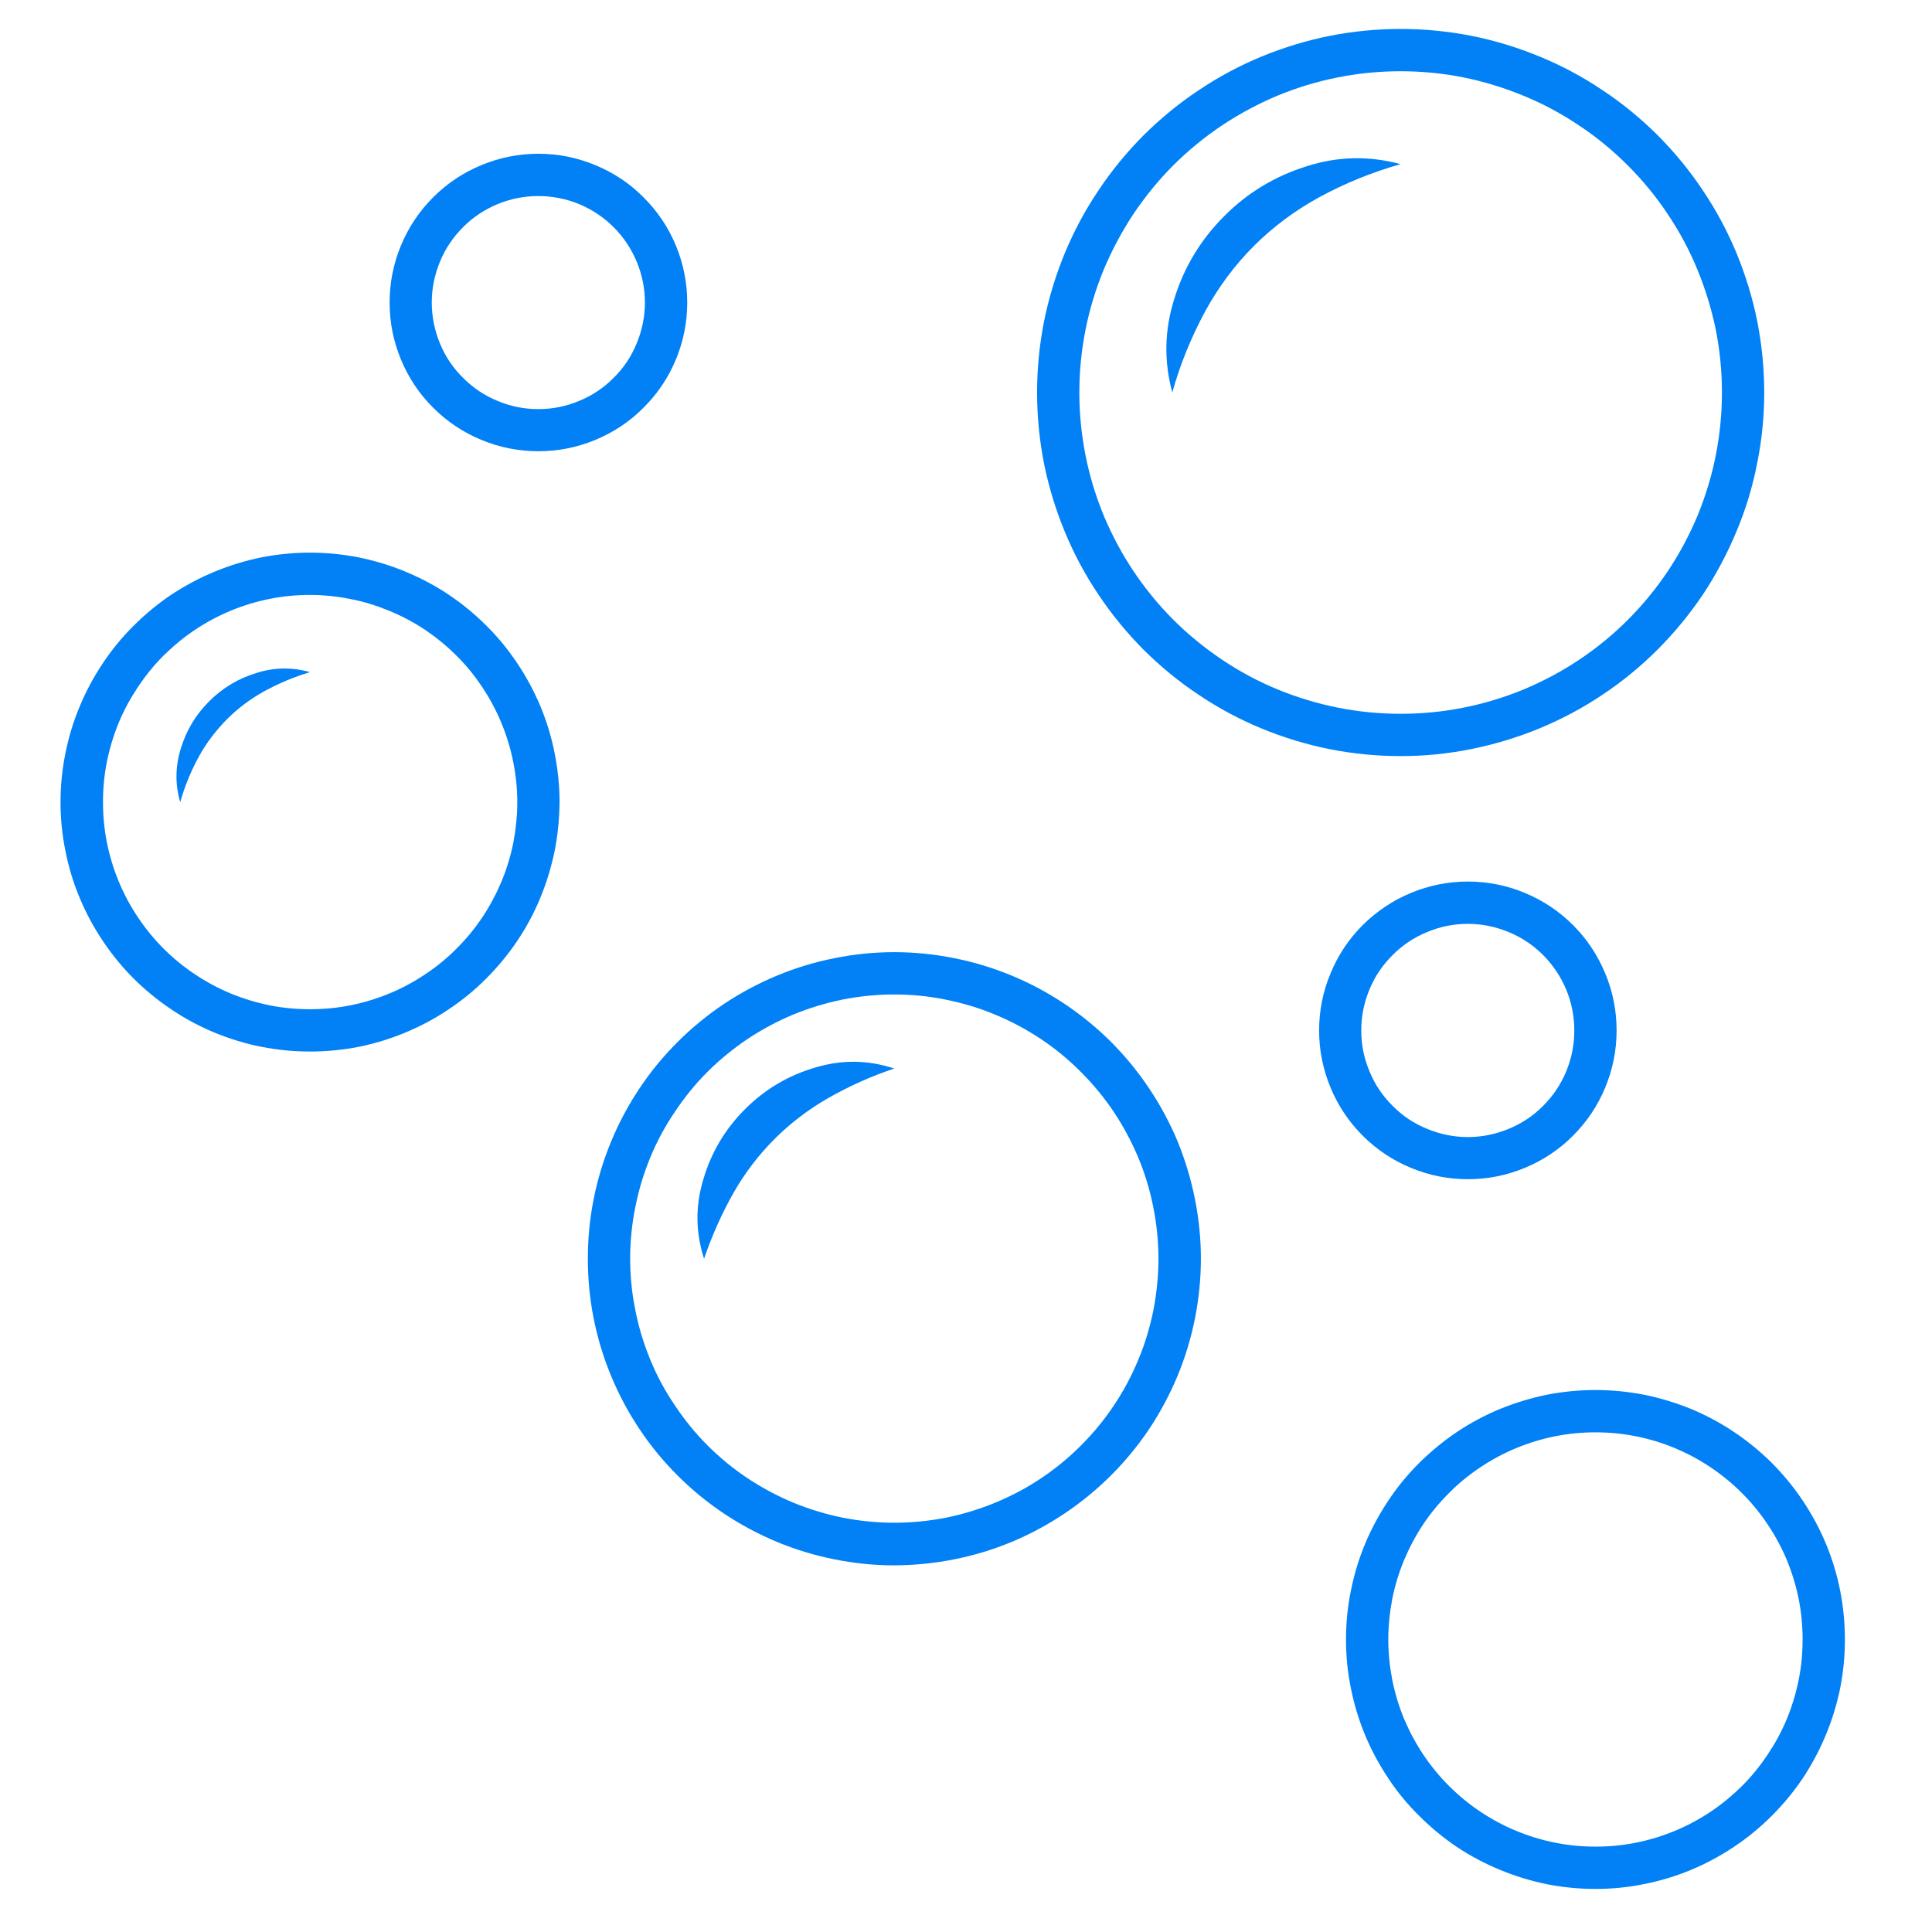
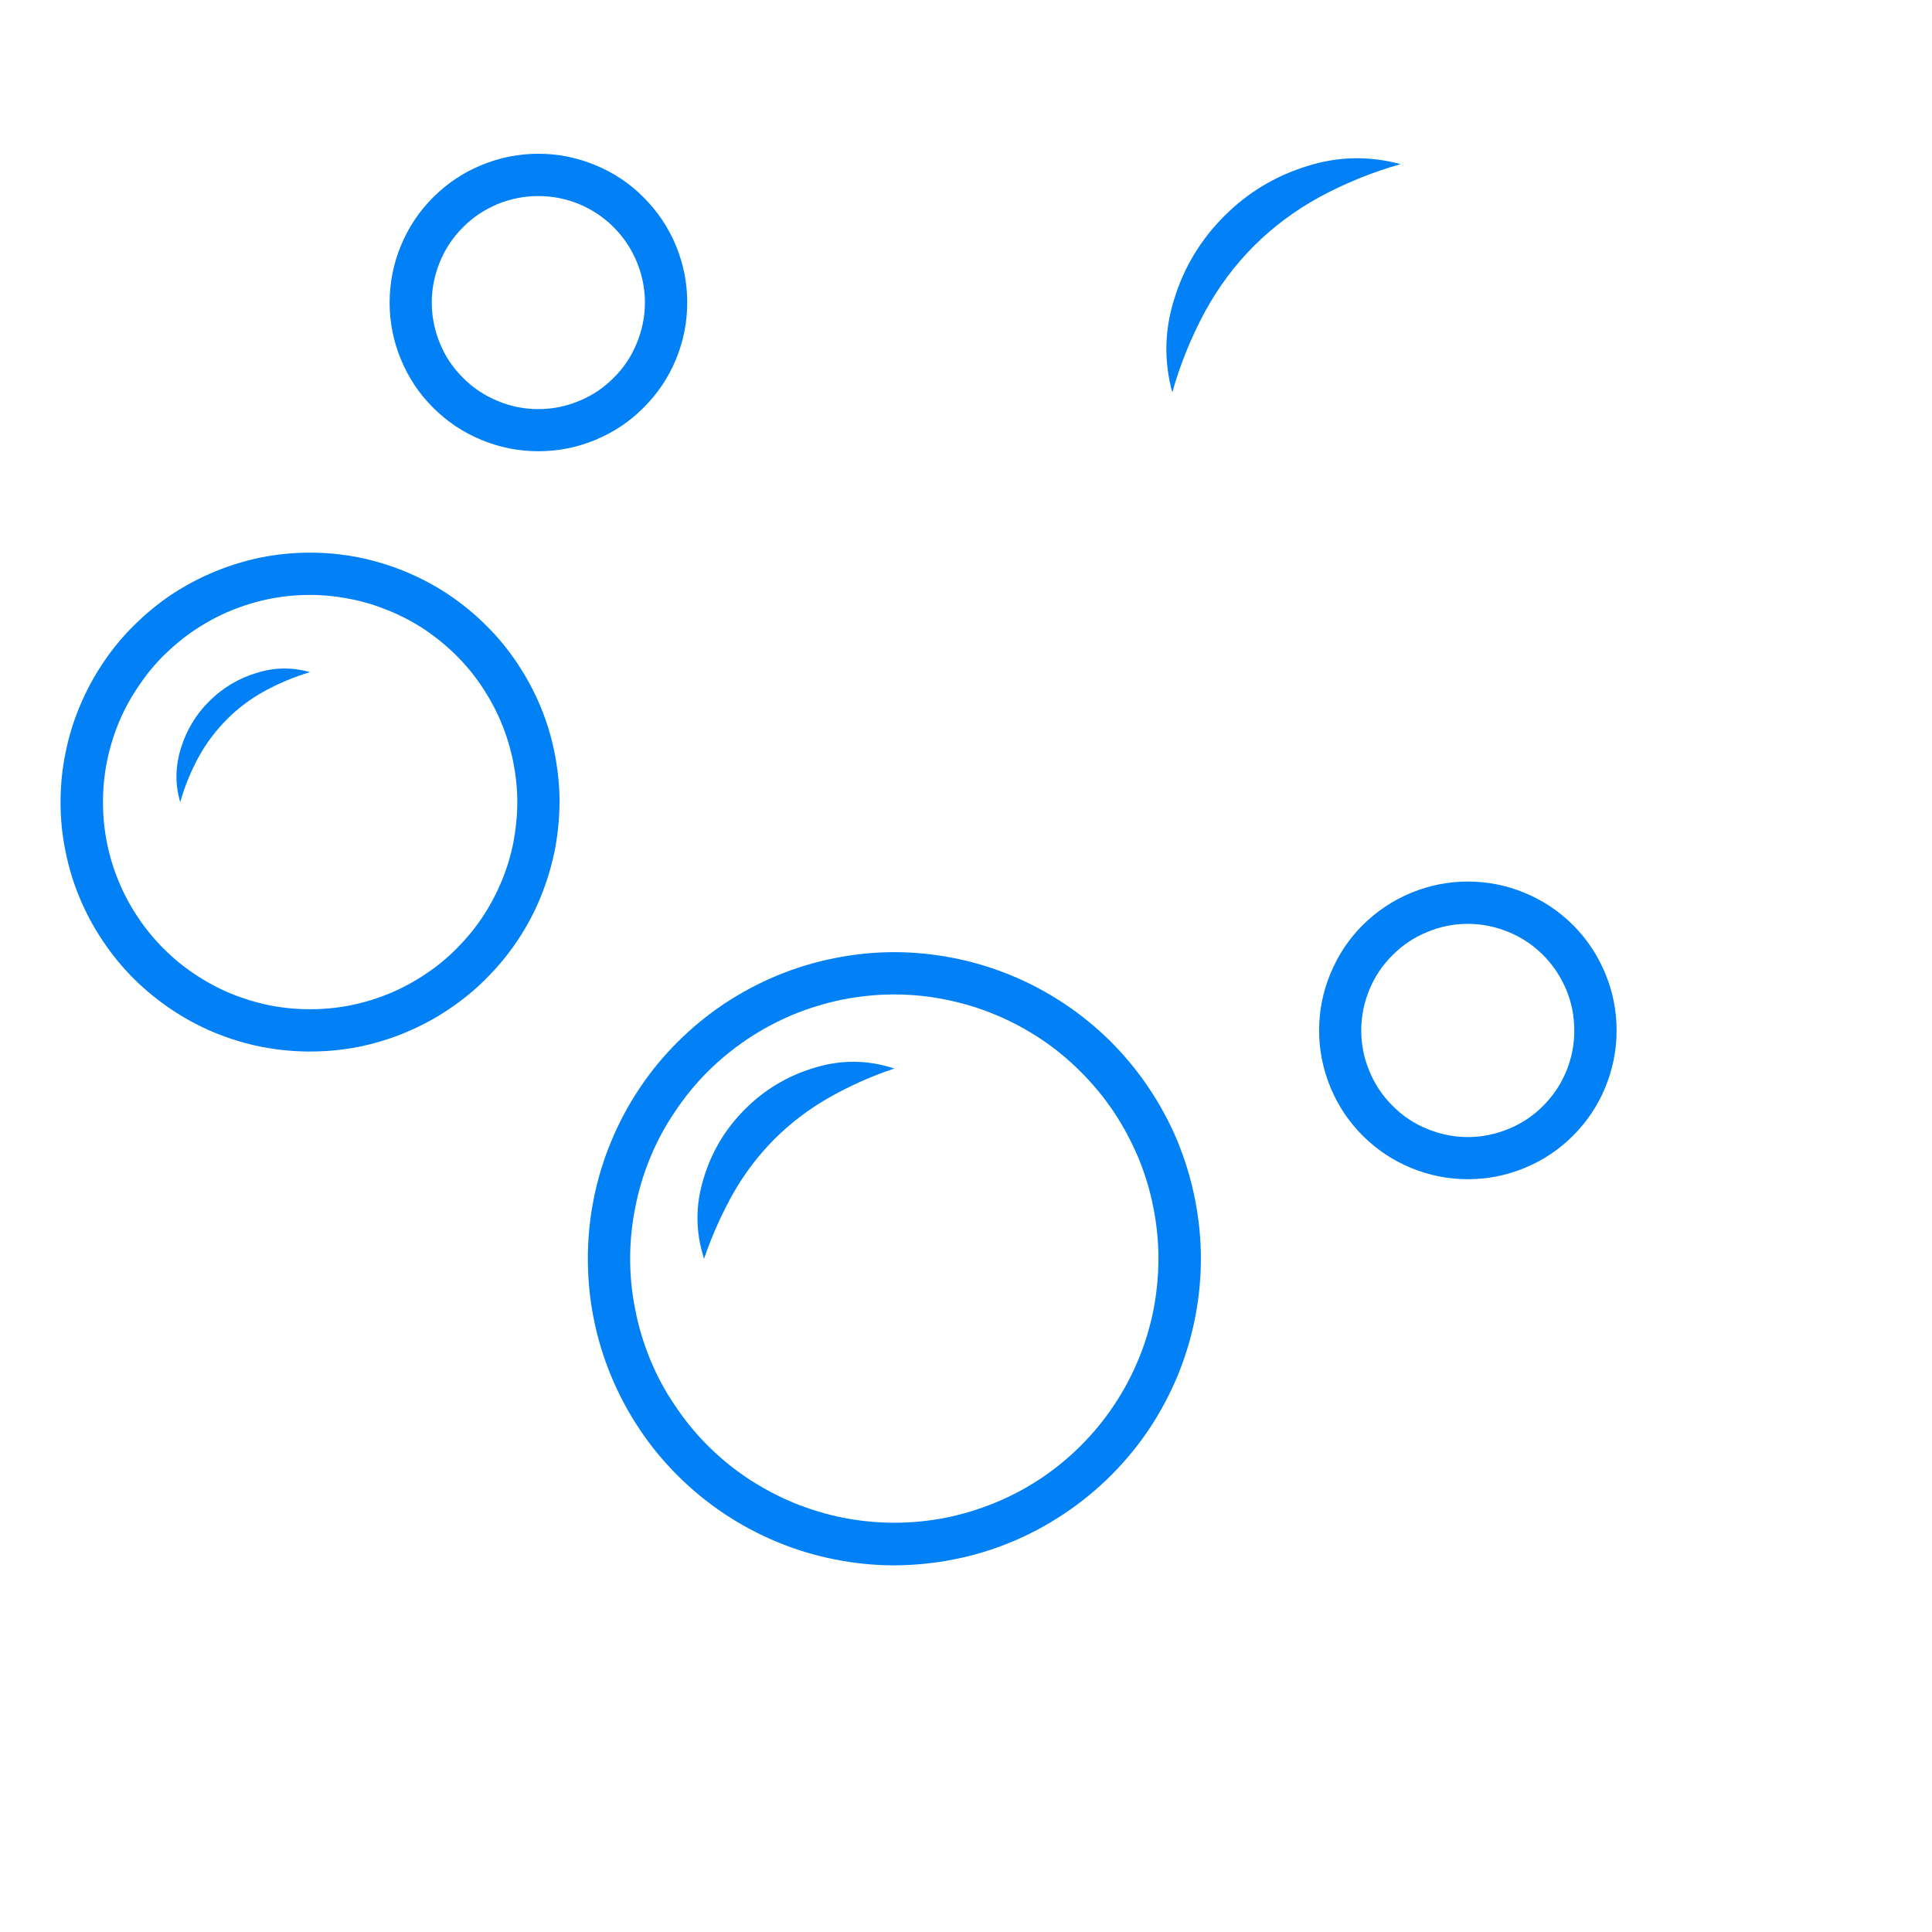
<svg xmlns="http://www.w3.org/2000/svg" width="64" zoomAndPan="magnify" viewBox="0 0 48 48" height="64" preserveAspectRatio="xMidYMid meet" version="1.2">
  <defs>
    <clipPath id="1f7768f7ad">
      <path d="M 1.02 13 L 14 13 L 14 27 L 1.02 27 Z M 1.02 13 " />
    </clipPath>
    <clipPath id="b7ff894087">
-       <path d="M 33 34 L 45.836 34 L 45.836 47 L 33 47 Z M 33 34 " />
-     </clipPath>
+       </clipPath>
  </defs>
  <g id="2fe7abf35b">
    <g clip-rule="nonzero" clip-path="url(#1f7768f7ad)">
      <path style=" stroke:none;fill-rule:nonzero;fill:#0181f5;fill-opacity:1;" d="M 7.703 26.125 C 7.297 26.125 6.895 26.086 6.496 26.008 C 6.094 25.93 5.707 25.809 5.332 25.656 C 4.957 25.5 4.598 25.309 4.262 25.082 C 3.922 24.855 3.609 24.598 3.32 24.312 C 3.031 24.023 2.777 23.711 2.551 23.371 C 2.324 23.035 2.133 22.676 1.977 22.301 C 1.82 21.926 1.703 21.539 1.625 21.137 C 1.543 20.738 1.504 20.336 1.504 19.93 C 1.504 19.523 1.543 19.117 1.625 18.719 C 1.703 18.32 1.82 17.934 1.977 17.559 C 2.133 17.18 2.324 16.824 2.551 16.484 C 2.773 16.148 3.031 15.832 3.32 15.547 C 3.609 15.258 3.922 15 4.258 14.773 C 4.598 14.551 4.953 14.359 5.332 14.203 C 5.707 14.047 6.094 13.93 6.492 13.848 C 6.891 13.77 7.297 13.73 7.703 13.73 C 8.109 13.73 8.512 13.77 8.91 13.848 C 9.312 13.93 9.699 14.047 10.074 14.203 C 10.449 14.359 10.809 14.547 11.145 14.773 C 11.484 15 11.797 15.258 12.086 15.547 C 12.375 15.832 12.629 16.145 12.855 16.484 C 13.082 16.824 13.273 17.18 13.43 17.555 C 13.586 17.934 13.703 18.32 13.781 18.719 C 13.859 19.117 13.902 19.52 13.902 19.93 C 13.898 20.336 13.859 20.738 13.781 21.137 C 13.699 21.535 13.582 21.922 13.426 22.301 C 13.273 22.676 13.082 23.031 12.855 23.371 C 12.629 23.707 12.371 24.02 12.082 24.309 C 11.797 24.598 11.484 24.852 11.145 25.078 C 10.809 25.305 10.449 25.496 10.074 25.652 C 9.699 25.809 9.312 25.926 8.914 26.008 C 8.512 26.086 8.109 26.125 7.703 26.125 Z M 7.703 14.781 C 7.367 14.781 7.031 14.812 6.699 14.879 C 6.367 14.945 6.047 15.043 5.734 15.172 C 5.422 15.301 5.125 15.461 4.844 15.648 C 4.562 15.836 4.305 16.051 4.062 16.289 C 3.824 16.527 3.613 16.789 3.426 17.07 C 3.238 17.352 3.078 17.645 2.949 17.957 C 2.82 18.27 2.723 18.594 2.656 18.926 C 2.59 19.254 2.559 19.59 2.559 19.93 C 2.559 20.266 2.59 20.602 2.656 20.934 C 2.723 21.266 2.82 21.586 2.949 21.898 C 3.078 22.211 3.238 22.508 3.426 22.789 C 3.613 23.07 3.824 23.328 4.062 23.566 C 4.305 23.809 4.562 24.02 4.844 24.207 C 5.125 24.395 5.422 24.555 5.734 24.684 C 6.047 24.812 6.367 24.91 6.699 24.977 C 7.031 25.043 7.367 25.074 7.703 25.074 C 8.043 25.074 8.375 25.043 8.707 24.977 C 9.039 24.91 9.359 24.812 9.672 24.684 C 9.984 24.555 10.281 24.395 10.562 24.207 C 10.844 24.02 11.105 23.809 11.344 23.566 C 11.582 23.328 11.797 23.07 11.984 22.789 C 12.172 22.508 12.328 22.211 12.461 21.898 C 12.59 21.586 12.688 21.266 12.754 20.934 C 12.816 20.602 12.852 20.266 12.852 19.93 C 12.852 19.59 12.816 19.254 12.75 18.926 C 12.684 18.594 12.586 18.273 12.457 17.961 C 12.328 17.648 12.168 17.352 11.98 17.07 C 11.793 16.789 11.582 16.527 11.34 16.289 C 11.102 16.051 10.844 15.84 10.562 15.648 C 10.281 15.461 9.984 15.305 9.672 15.176 C 9.359 15.047 9.039 14.945 8.707 14.883 C 8.375 14.816 8.043 14.781 7.703 14.781 Z M 7.703 14.781 " />
    </g>
    <path style=" stroke:none;fill-rule:nonzero;fill:#0181f5;fill-opacity:1;" d="M 4.477 19.93 C 4.348 19.484 4.355 19.039 4.492 18.598 C 4.629 18.148 4.863 17.754 5.199 17.422 C 5.531 17.09 5.922 16.855 6.375 16.719 C 6.816 16.578 7.258 16.574 7.703 16.699 C 7.309 16.816 6.926 16.977 6.562 17.176 C 6.223 17.363 5.914 17.594 5.641 17.867 C 5.367 18.145 5.133 18.449 4.945 18.789 C 4.746 19.152 4.59 19.531 4.477 19.93 Z M 4.477 19.93 " />
    <g clip-rule="nonzero" clip-path="url(#b7ff894087)">
      <path style=" stroke:none;fill-rule:nonzero;fill:#0181f5;fill-opacity:1;" d="M 39.641 46.93 C 39.234 46.93 38.828 46.891 38.43 46.812 C 38.031 46.73 37.645 46.613 37.27 46.457 C 36.891 46.301 36.535 46.113 36.195 45.887 C 35.859 45.66 35.547 45.402 35.258 45.113 C 34.969 44.828 34.711 44.516 34.488 44.176 C 34.262 43.836 34.07 43.48 33.914 43.105 C 33.758 42.727 33.641 42.34 33.562 41.941 C 33.48 41.543 33.441 41.141 33.441 40.73 C 33.441 40.324 33.48 39.922 33.562 39.523 C 33.641 39.125 33.758 38.734 33.914 38.359 C 34.07 37.984 34.262 37.629 34.488 37.289 C 34.711 36.949 34.969 36.637 35.258 36.348 C 35.547 36.062 35.859 35.805 36.195 35.578 C 36.535 35.352 36.891 35.16 37.27 35.004 C 37.645 34.852 38.031 34.734 38.43 34.652 C 38.828 34.574 39.234 34.535 39.641 34.535 C 40.047 34.535 40.449 34.574 40.848 34.652 C 41.25 34.734 41.637 34.852 42.012 35.004 C 42.387 35.16 42.746 35.352 43.082 35.578 C 43.422 35.805 43.734 36.062 44.023 36.348 C 44.309 36.637 44.566 36.949 44.793 37.289 C 45.02 37.629 45.211 37.984 45.367 38.359 C 45.523 38.734 45.641 39.125 45.719 39.523 C 45.797 39.922 45.836 40.324 45.836 40.73 C 45.836 41.141 45.797 41.543 45.719 41.941 C 45.637 42.34 45.52 42.727 45.363 43.102 C 45.207 43.48 45.016 43.836 44.793 44.176 C 44.566 44.512 44.309 44.824 44.02 45.113 C 43.734 45.398 43.422 45.656 43.082 45.883 C 42.742 46.109 42.387 46.301 42.012 46.457 C 41.637 46.613 41.246 46.73 40.848 46.809 C 40.449 46.891 40.047 46.93 39.641 46.93 Z M 39.641 35.586 C 39.301 35.586 38.969 35.617 38.637 35.684 C 38.305 35.75 37.984 35.848 37.672 35.977 C 37.359 36.105 37.062 36.266 36.781 36.453 C 36.5 36.641 36.238 36.852 36 37.094 C 35.762 37.332 35.547 37.59 35.359 37.871 C 35.172 38.152 35.016 38.449 34.883 38.762 C 34.754 39.074 34.656 39.395 34.59 39.727 C 34.527 40.059 34.492 40.395 34.492 40.73 C 34.492 41.07 34.527 41.406 34.59 41.734 C 34.656 42.066 34.754 42.391 34.883 42.703 C 35.016 43.016 35.172 43.309 35.359 43.59 C 35.547 43.871 35.762 44.133 36 44.371 C 36.238 44.609 36.5 44.824 36.781 45.012 C 37.062 45.199 37.359 45.359 37.672 45.488 C 37.984 45.617 38.305 45.715 38.637 45.781 C 38.969 45.848 39.301 45.879 39.641 45.879 C 39.977 45.879 40.312 45.848 40.645 45.781 C 40.977 45.715 41.297 45.617 41.609 45.488 C 41.922 45.359 42.219 45.199 42.5 45.012 C 42.781 44.824 43.039 44.609 43.281 44.371 C 43.52 44.133 43.73 43.871 43.918 43.59 C 44.105 43.309 44.266 43.016 44.395 42.703 C 44.523 42.391 44.621 42.066 44.688 41.734 C 44.754 41.406 44.785 41.07 44.785 40.73 C 44.785 40.395 44.754 40.059 44.688 39.727 C 44.621 39.398 44.523 39.074 44.395 38.762 C 44.266 38.453 44.105 38.156 43.918 37.875 C 43.73 37.594 43.516 37.332 43.277 37.094 C 43.039 36.855 42.777 36.641 42.496 36.453 C 42.219 36.266 41.922 36.109 41.609 35.977 C 41.297 35.848 40.977 35.75 40.645 35.684 C 40.312 35.617 39.977 35.586 39.641 35.586 Z M 39.641 35.586 " />
    </g>
    <path style=" stroke:none;fill-rule:nonzero;fill:#0181f5;fill-opacity:1;" d="M 36.469 29.297 C 35.98 29.297 35.508 29.203 35.055 29.016 C 34.602 28.828 34.203 28.562 33.855 28.215 C 33.508 27.867 33.242 27.469 33.055 27.016 C 32.867 26.562 32.773 26.09 32.773 25.602 C 32.773 25.109 32.867 24.637 33.055 24.188 C 33.242 23.734 33.508 23.332 33.855 22.984 C 34.203 22.641 34.602 22.371 35.055 22.184 C 35.508 21.996 35.98 21.902 36.469 21.902 C 36.961 21.902 37.43 21.996 37.883 22.184 C 38.336 22.371 38.738 22.641 39.082 22.984 C 39.43 23.332 39.695 23.734 39.883 24.188 C 40.07 24.637 40.164 25.109 40.164 25.602 C 40.164 26.09 40.07 26.562 39.883 27.016 C 39.695 27.469 39.43 27.867 39.082 28.215 C 38.738 28.562 38.336 28.828 37.883 29.016 C 37.43 29.203 36.961 29.297 36.469 29.297 Z M 36.469 22.953 C 36.117 22.953 35.781 23.02 35.457 23.156 C 35.133 23.289 34.844 23.48 34.598 23.73 C 34.348 23.977 34.156 24.262 34.023 24.586 C 33.887 24.914 33.82 25.25 33.82 25.602 C 33.82 25.953 33.887 26.289 34.023 26.613 C 34.156 26.938 34.348 27.227 34.598 27.473 C 34.844 27.723 35.129 27.914 35.457 28.047 C 35.781 28.18 36.117 28.25 36.469 28.25 C 36.82 28.25 37.156 28.18 37.48 28.047 C 37.805 27.914 38.094 27.723 38.34 27.473 C 38.59 27.223 38.781 26.938 38.914 26.613 C 39.047 26.289 39.113 25.953 39.113 25.602 C 39.113 25.25 39.047 24.914 38.914 24.59 C 38.777 24.266 38.586 23.977 38.34 23.73 C 38.09 23.48 37.805 23.289 37.48 23.156 C 37.156 23.023 36.82 22.953 36.469 22.953 Z M 36.469 22.953 " />
    <path style=" stroke:none;fill-rule:nonzero;fill:#0181f5;fill-opacity:1;" d="M 13.375 11.211 C 12.887 11.211 12.414 11.117 11.961 10.93 C 11.508 10.742 11.109 10.477 10.762 10.129 C 10.414 9.785 10.148 9.383 9.961 8.93 C 9.773 8.477 9.68 8.008 9.68 7.516 C 9.68 7.027 9.773 6.555 9.961 6.102 C 10.148 5.648 10.414 5.25 10.762 4.902 C 11.109 4.555 11.508 4.289 11.961 4.102 C 12.414 3.914 12.887 3.82 13.375 3.82 C 13.867 3.82 14.336 3.914 14.789 4.102 C 15.242 4.289 15.645 4.555 15.988 4.902 C 16.336 5.25 16.605 5.648 16.793 6.102 C 16.98 6.555 17.074 7.027 17.074 7.516 C 17.074 8.008 16.98 8.477 16.793 8.93 C 16.605 9.383 16.336 9.785 15.988 10.129 C 15.645 10.477 15.242 10.742 14.789 10.93 C 14.336 11.117 13.867 11.211 13.375 11.211 Z M 13.375 4.871 C 13.023 4.871 12.688 4.938 12.363 5.07 C 12.039 5.207 11.75 5.395 11.504 5.645 C 11.254 5.895 11.062 6.18 10.93 6.504 C 10.797 6.828 10.727 7.164 10.727 7.516 C 10.727 7.867 10.797 8.207 10.93 8.531 C 11.062 8.855 11.254 9.141 11.504 9.387 C 11.75 9.637 12.039 9.828 12.363 9.961 C 12.688 10.098 13.023 10.164 13.375 10.164 C 13.727 10.164 14.062 10.098 14.387 9.961 C 14.711 9.828 15 9.637 15.246 9.387 C 15.496 9.141 15.688 8.852 15.82 8.527 C 15.953 8.203 16.023 7.867 16.023 7.516 C 16.023 7.164 15.953 6.828 15.82 6.504 C 15.684 6.18 15.496 5.895 15.246 5.645 C 15 5.398 14.711 5.207 14.387 5.07 C 14.062 4.938 13.727 4.871 13.375 4.871 Z M 13.375 4.871 " />
-     <path style=" stroke:none;fill-rule:nonzero;fill:#0181f5;fill-opacity:1;" d="M 34.797 18.785 C 34.207 18.785 33.617 18.727 33.035 18.613 C 32.453 18.496 31.891 18.324 31.34 18.098 C 30.793 17.871 30.273 17.594 29.781 17.262 C 29.285 16.934 28.832 16.559 28.41 16.141 C 27.992 15.719 27.617 15.262 27.289 14.77 C 26.957 14.277 26.68 13.758 26.453 13.207 C 26.227 12.66 26.055 12.094 25.938 11.516 C 25.824 10.934 25.766 10.344 25.766 9.75 C 25.766 9.16 25.824 8.57 25.938 7.988 C 26.055 7.406 26.227 6.844 26.453 6.293 C 26.68 5.746 26.957 5.227 27.289 4.734 C 27.617 4.238 27.992 3.785 28.41 3.363 C 28.832 2.945 29.285 2.57 29.781 2.242 C 30.273 1.91 30.793 1.633 31.34 1.406 C 31.891 1.18 32.453 1.008 33.035 0.891 C 33.617 0.777 34.207 0.719 34.797 0.719 C 35.391 0.719 35.98 0.777 36.562 0.891 C 37.145 1.008 37.707 1.18 38.254 1.406 C 38.805 1.633 39.324 1.91 39.816 2.242 C 40.312 2.57 40.766 2.945 41.188 3.363 C 41.605 3.785 41.98 4.238 42.309 4.734 C 42.641 5.227 42.918 5.746 43.145 6.293 C 43.371 6.844 43.543 7.406 43.66 7.988 C 43.773 8.57 43.832 9.16 43.832 9.75 C 43.832 10.344 43.773 10.934 43.656 11.512 C 43.543 12.094 43.371 12.66 43.141 13.207 C 42.914 13.754 42.637 14.273 42.309 14.77 C 41.977 15.262 41.602 15.719 41.184 16.137 C 40.766 16.555 40.309 16.93 39.816 17.258 C 39.324 17.59 38.801 17.867 38.254 18.094 C 37.707 18.32 37.141 18.492 36.559 18.609 C 35.98 18.727 35.391 18.785 34.797 18.785 Z M 34.797 1.77 C 34.273 1.77 33.754 1.82 33.242 1.922 C 32.727 2.023 32.227 2.176 31.742 2.375 C 31.258 2.578 30.801 2.824 30.363 3.113 C 29.926 3.406 29.523 3.738 29.152 4.105 C 28.781 4.477 28.453 4.883 28.16 5.316 C 27.871 5.754 27.625 6.215 27.422 6.699 C 27.223 7.184 27.07 7.68 26.969 8.195 C 26.867 8.711 26.816 9.227 26.816 9.754 C 26.816 10.277 26.867 10.797 26.969 11.309 C 27.07 11.824 27.223 12.324 27.422 12.809 C 27.625 13.293 27.871 13.754 28.16 14.188 C 28.453 14.625 28.781 15.027 29.152 15.398 C 29.523 15.77 29.93 16.098 30.363 16.391 C 30.801 16.684 31.258 16.93 31.742 17.129 C 32.227 17.328 32.727 17.48 33.242 17.582 C 33.758 17.684 34.273 17.734 34.801 17.734 C 35.324 17.734 35.844 17.684 36.355 17.582 C 36.871 17.48 37.371 17.328 37.855 17.129 C 38.34 16.926 38.801 16.68 39.234 16.391 C 39.672 16.098 40.074 15.77 40.445 15.398 C 40.816 15.027 41.145 14.625 41.438 14.188 C 41.73 13.75 41.973 13.293 42.176 12.809 C 42.375 12.324 42.527 11.824 42.629 11.309 C 42.73 10.793 42.781 10.277 42.781 9.75 C 42.781 9.227 42.73 8.707 42.629 8.195 C 42.523 7.68 42.371 7.184 42.172 6.699 C 41.973 6.215 41.727 5.754 41.434 5.32 C 41.145 4.883 40.812 4.48 40.441 4.109 C 40.07 3.738 39.668 3.406 39.23 3.117 C 38.797 2.824 38.336 2.578 37.852 2.379 C 37.367 2.18 36.871 2.027 36.355 1.922 C 35.84 1.82 35.324 1.77 34.797 1.77 Z M 34.797 1.77 " />
    <path style=" stroke:none;fill-rule:nonzero;fill:#0181f5;fill-opacity:1;" d="M 29.125 9.75 C 28.914 8.969 28.93 8.195 29.176 7.422 C 29.418 6.637 29.832 5.953 30.414 5.371 C 30.996 4.785 31.68 4.375 32.469 4.129 C 33.238 3.883 34.016 3.867 34.797 4.078 C 34.098 4.277 33.426 4.547 32.785 4.895 C 31.559 5.566 30.609 6.516 29.938 7.742 C 29.594 8.383 29.32 9.051 29.125 9.75 Z M 29.125 9.75 " />
    <path style=" stroke:none;fill-rule:nonzero;fill:#0181f5;fill-opacity:1;" d="M 22.219 38.891 C 21.719 38.891 21.223 38.84 20.734 38.742 C 20.242 38.645 19.766 38.5 19.305 38.309 C 18.844 38.117 18.406 37.883 17.988 37.605 C 17.574 37.328 17.188 37.012 16.836 36.66 C 16.48 36.305 16.164 35.922 15.887 35.504 C 15.609 35.09 15.375 34.648 15.184 34.188 C 14.992 33.727 14.848 33.25 14.75 32.758 C 14.652 32.27 14.605 31.773 14.605 31.273 C 14.605 30.773 14.652 30.277 14.75 29.789 C 14.848 29.297 14.992 28.82 15.184 28.359 C 15.375 27.898 15.609 27.457 15.887 27.043 C 16.164 26.625 16.48 26.242 16.836 25.887 C 17.188 25.535 17.574 25.219 17.988 24.941 C 18.406 24.664 18.844 24.43 19.305 24.238 C 19.766 24.047 20.242 23.902 20.734 23.805 C 21.223 23.707 21.719 23.656 22.219 23.656 C 22.719 23.656 23.215 23.707 23.707 23.805 C 24.195 23.902 24.672 24.047 25.133 24.238 C 25.598 24.43 26.035 24.664 26.449 24.941 C 26.867 25.219 27.25 25.535 27.605 25.887 C 27.957 26.242 28.273 26.625 28.551 27.043 C 28.828 27.457 29.066 27.898 29.258 28.359 C 29.445 28.82 29.59 29.297 29.688 29.789 C 29.785 30.277 29.836 30.773 29.836 31.273 C 29.836 31.773 29.785 32.27 29.688 32.758 C 29.59 33.25 29.445 33.727 29.254 34.188 C 29.062 34.648 28.828 35.086 28.551 35.504 C 28.273 35.918 27.957 36.301 27.602 36.656 C 27.25 37.008 26.863 37.324 26.449 37.602 C 26.035 37.879 25.594 38.117 25.133 38.309 C 24.672 38.5 24.195 38.645 23.703 38.742 C 23.215 38.84 22.719 38.887 22.219 38.891 Z M 22.219 24.707 C 21.789 24.707 21.363 24.75 20.941 24.832 C 20.516 24.918 20.105 25.043 19.707 25.207 C 19.312 25.371 18.934 25.574 18.574 25.812 C 18.215 26.055 17.883 26.324 17.578 26.629 C 17.273 26.934 17.004 27.266 16.766 27.625 C 16.523 27.98 16.32 28.359 16.156 28.758 C 15.992 29.156 15.867 29.566 15.785 29.988 C 15.699 30.41 15.656 30.84 15.656 31.27 C 15.656 31.699 15.699 32.129 15.785 32.551 C 15.867 32.973 15.992 33.383 16.156 33.781 C 16.32 34.18 16.523 34.559 16.766 34.914 C 17.004 35.273 17.273 35.605 17.578 35.91 C 17.883 36.215 18.215 36.488 18.574 36.727 C 18.934 36.965 19.312 37.168 19.707 37.332 C 20.105 37.496 20.516 37.621 20.941 37.707 C 21.363 37.789 21.789 37.832 22.219 37.832 C 22.652 37.832 23.078 37.789 23.5 37.707 C 23.922 37.621 24.332 37.496 24.73 37.332 C 25.129 37.168 25.508 36.965 25.867 36.727 C 26.223 36.488 26.555 36.215 26.859 35.91 C 27.164 35.605 27.438 35.273 27.676 34.914 C 27.914 34.559 28.117 34.18 28.281 33.781 C 28.449 33.383 28.57 32.973 28.656 32.551 C 28.738 32.129 28.781 31.699 28.781 31.27 C 28.781 30.84 28.738 30.414 28.652 29.988 C 28.57 29.566 28.445 29.156 28.281 28.762 C 28.113 28.363 27.91 27.984 27.672 27.625 C 27.434 27.27 27.16 26.938 26.855 26.633 C 26.551 26.328 26.223 26.055 25.863 25.816 C 25.504 25.578 25.129 25.375 24.73 25.211 C 24.332 25.043 23.922 24.922 23.5 24.836 C 23.078 24.75 22.652 24.707 22.219 24.707 Z M 22.219 24.707 " />
    <path style=" stroke:none;fill-rule:nonzero;fill:#0181f5;fill-opacity:1;" d="M 17.492 31.273 C 17.281 30.621 17.273 29.965 17.473 29.305 C 17.668 28.637 18.012 28.055 18.508 27.559 C 19 27.066 19.582 26.719 20.254 26.523 C 20.91 26.324 21.566 26.332 22.219 26.547 C 21.645 26.738 21.098 26.984 20.57 27.285 C 19.582 27.855 18.805 28.633 18.234 29.617 C 17.934 30.148 17.688 30.699 17.492 31.273 Z M 17.492 31.273 " />
  </g>
</svg>